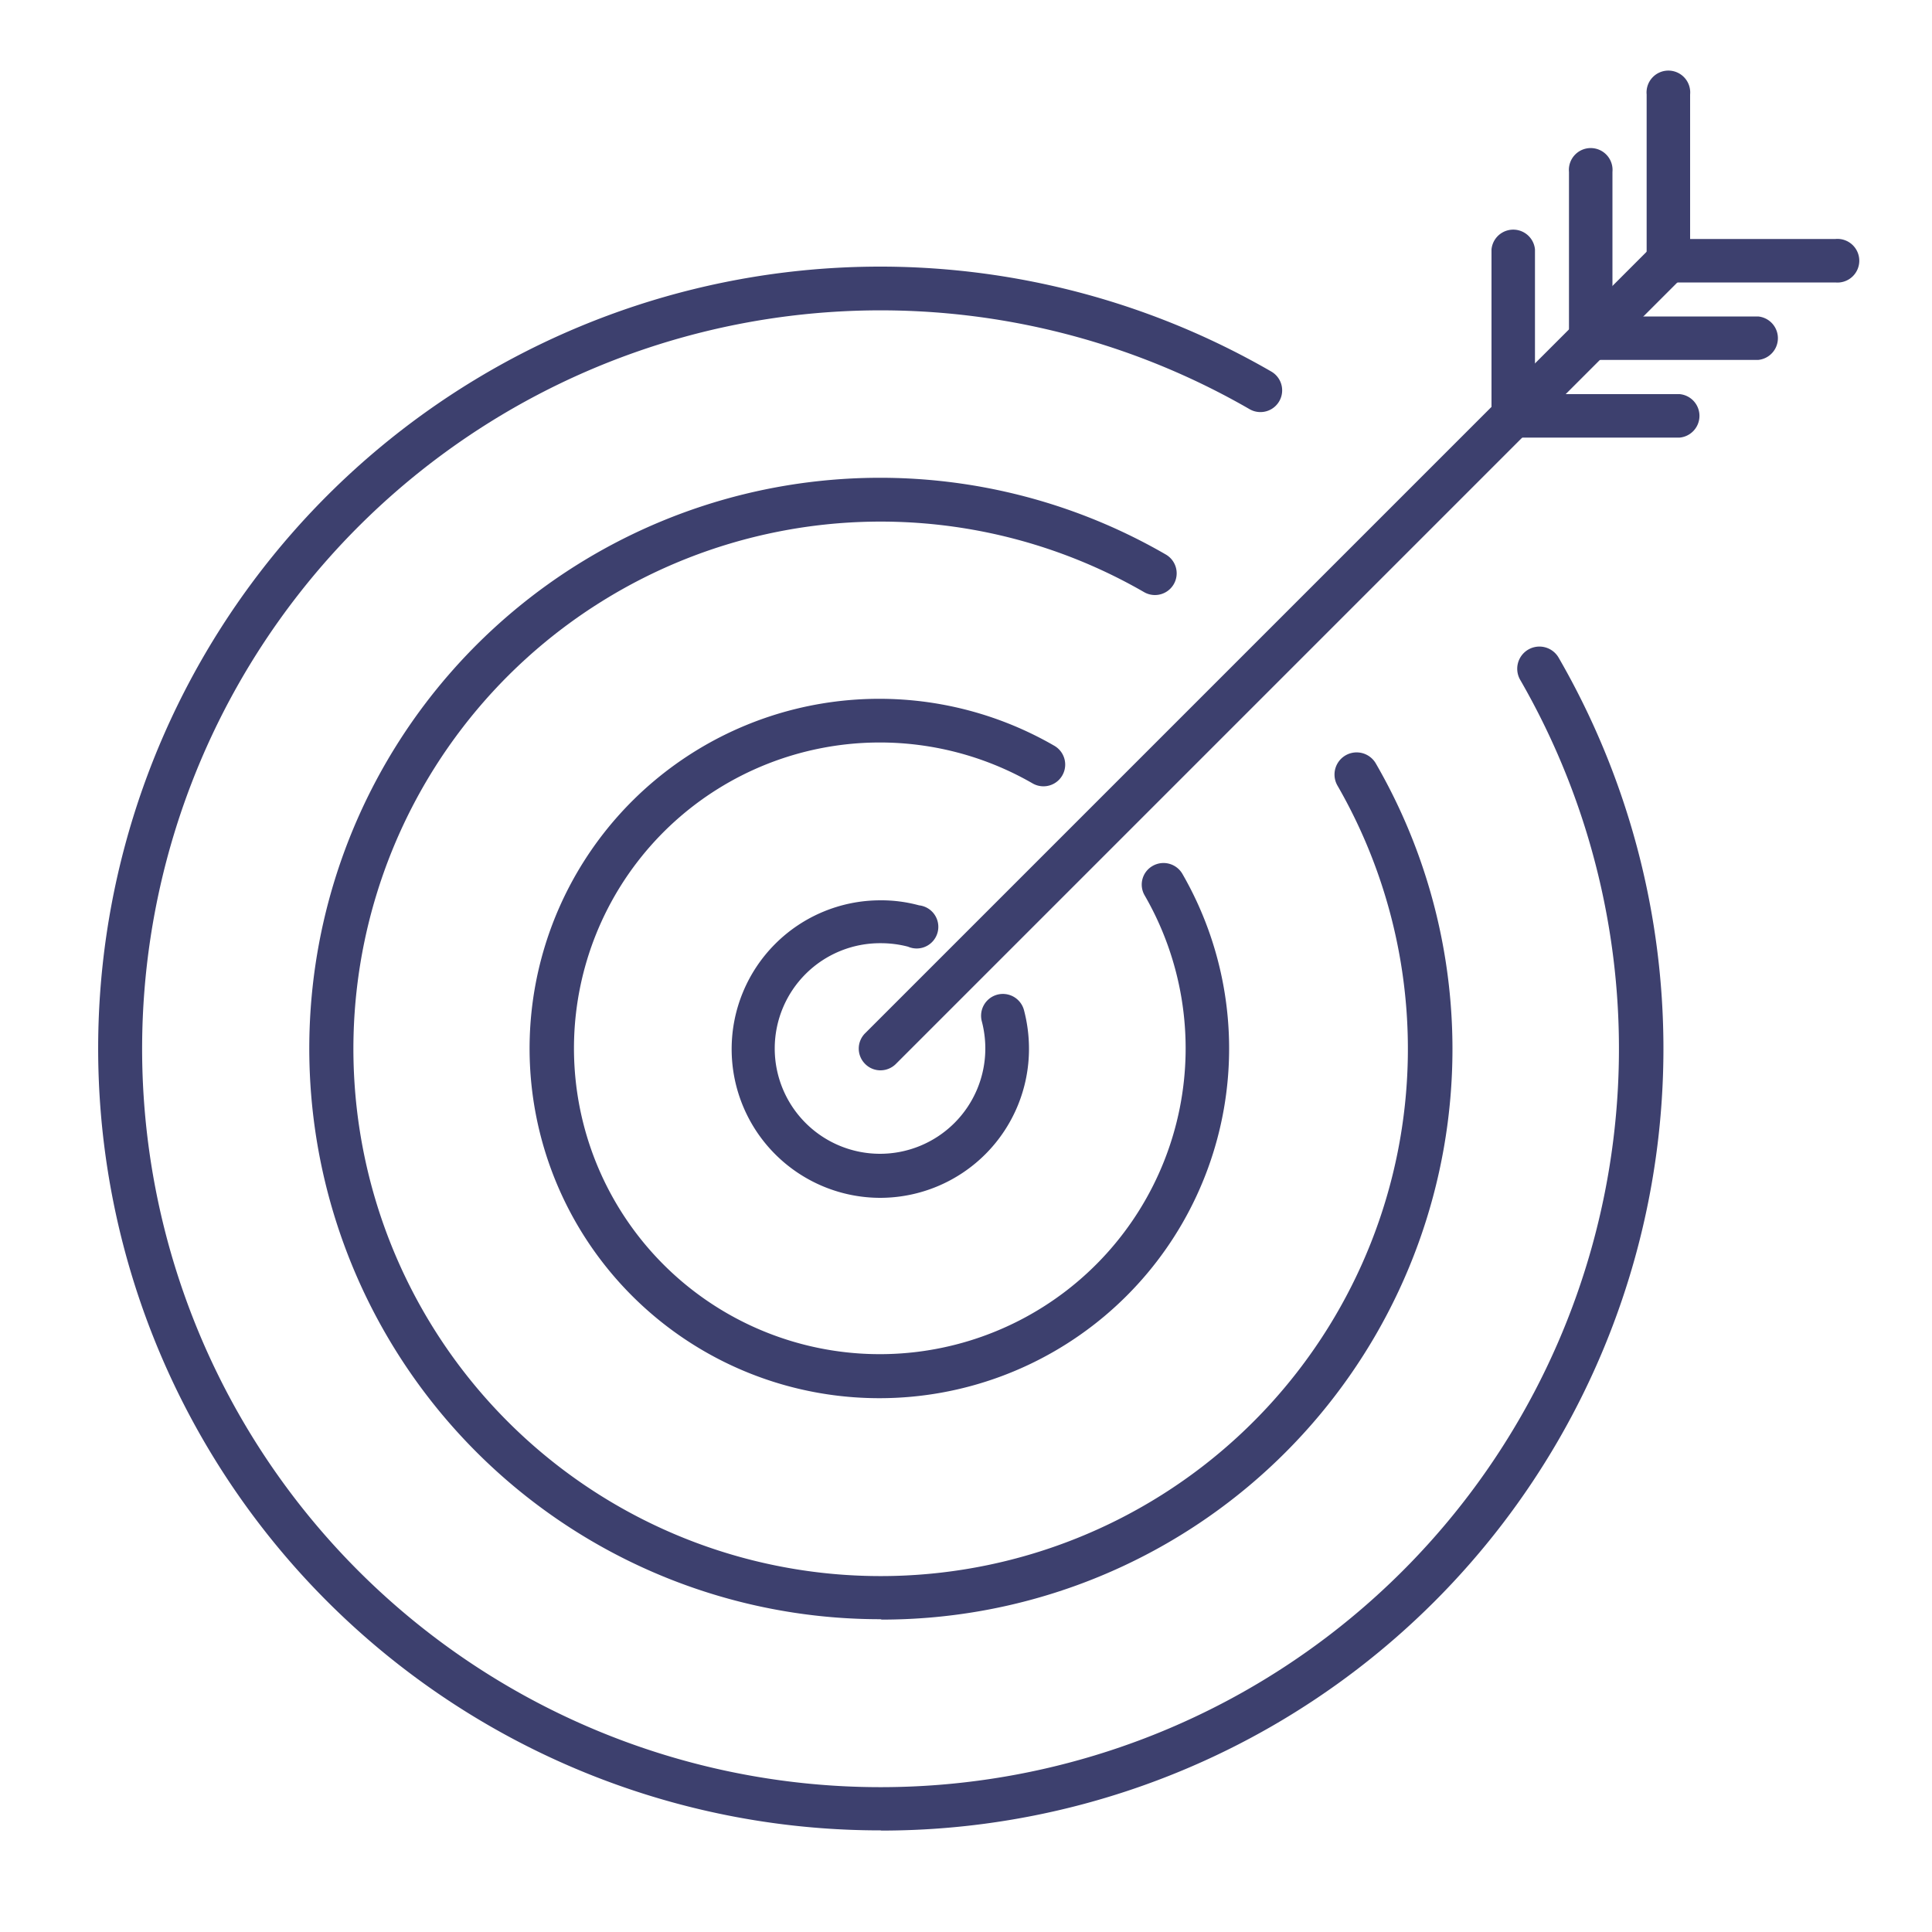
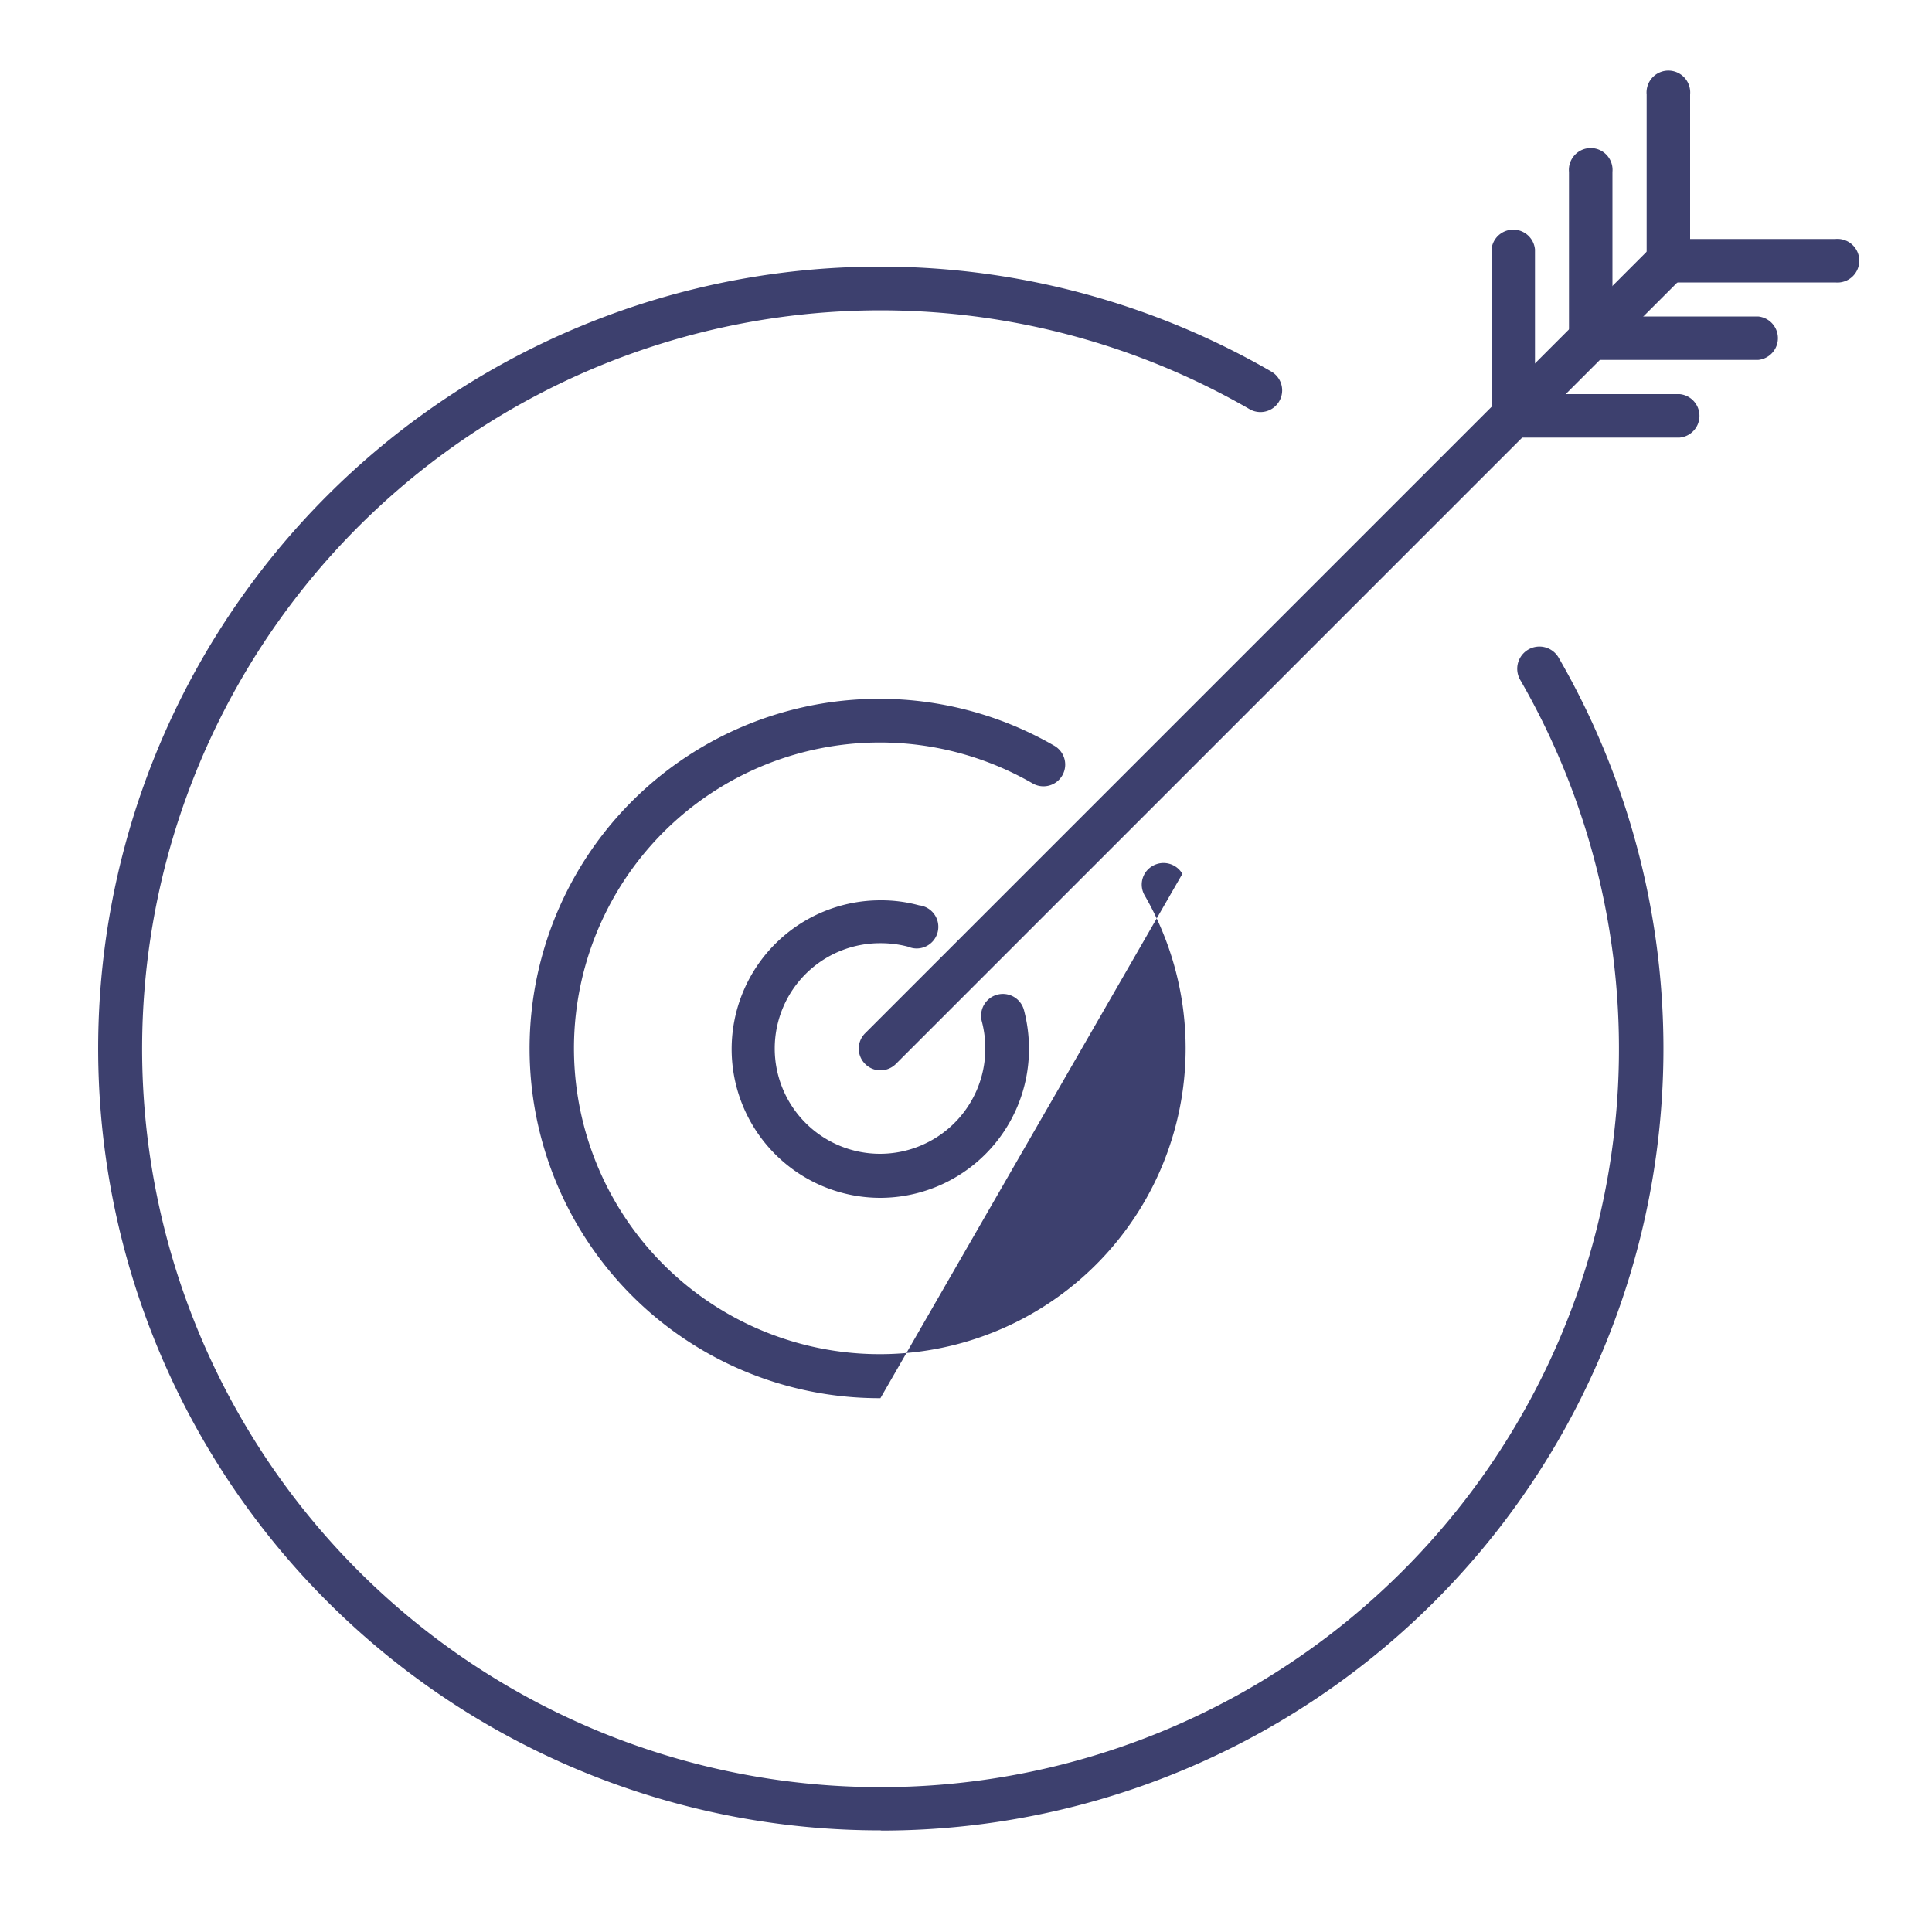
<svg xmlns="http://www.w3.org/2000/svg" id="Layer_1" data-name="Layer 1" viewBox="0 0 100 100">
  <defs>
    <style>.cls-1{fill:#3d406e;}</style>
  </defs>
  <title>target-dark-purple</title>
  <path class="cls-1" d="M45.57,94.74A40.47,40.47,0,1,1,65.8,19.23a1.12,1.12,0,1,1-1.12,1.95,38.22,38.22,0,1,0,14,14,1.13,1.13,0,1,1,2-1.13,40.47,40.47,0,0,1-35.05,60.7Z" />
-   <path class="cls-1" d="M45.57,83.81A29.54,29.54,0,1,1,60.34,28.7a1.12,1.12,0,0,1-1.12,1.95,27.29,27.29,0,1,0,10,10,1.12,1.12,0,0,1,2-1.12,29.53,29.53,0,0,1-25.58,44.3Z" />
-   <path class="cls-1" d="M45.57,72.37a18.1,18.1,0,1,1,9-33.77,1.12,1.12,0,0,1-1.12,1.95,15.83,15.83,0,1,0,5.8,5.8,1.11,1.11,0,0,1,.41-1.53,1.13,1.13,0,0,1,1.54.41A18.1,18.1,0,0,1,45.57,72.37Z" />
+   <path class="cls-1" d="M45.57,72.37a18.1,18.1,0,1,1,9-33.77,1.12,1.12,0,0,1-1.12,1.95,15.83,15.83,0,1,0,5.8,5.8,1.11,1.11,0,0,1,.41-1.53,1.13,1.13,0,0,1,1.54.41Z" />
  <path class="cls-1" d="M45.57,62a7.7,7.7,0,0,1,0-15.4,7.47,7.47,0,0,1,2,.26A1.12,1.12,0,1,1,47,49a5.56,5.56,0,0,0-1.41-.18A5.45,5.45,0,1,0,51,54.28a5.56,5.56,0,0,0-.18-1.41A1.12,1.12,0,1,1,53,52.28a7.89,7.89,0,0,1,.26,2A7.71,7.71,0,0,1,45.57,62Z" />
  <path class="cls-1" d="M45.57,55.4a1.11,1.11,0,0,1-.79-.33,1.12,1.12,0,0,1,0-1.59L85.56,12.7a1.12,1.12,0,1,1,1.59,1.59L46.37,55.07A1.13,1.13,0,0,1,45.57,55.4Z" />
  <path class="cls-1" d="M95,14.62H86.35a1.12,1.12,0,0,1-1.12-1.12V4.89a1.13,1.13,0,1,1,2.25,0v7.48H95a1.13,1.13,0,1,1,0,2.25Z" />
  <path class="cls-1" d="M91,18.63H82.34a1.13,1.13,0,0,1-1.13-1.12V8.9a1.13,1.13,0,1,1,2.25,0v7.48H91a1.13,1.13,0,0,1,0,2.25Z" />
  <path class="cls-1" d="M86.94,22.65H78.33a1.14,1.14,0,0,1-1.13-1.13V12.91a1.13,1.13,0,0,1,2.25,0V20.4h7.49a1.13,1.13,0,0,1,0,2.25Z" />
</svg>